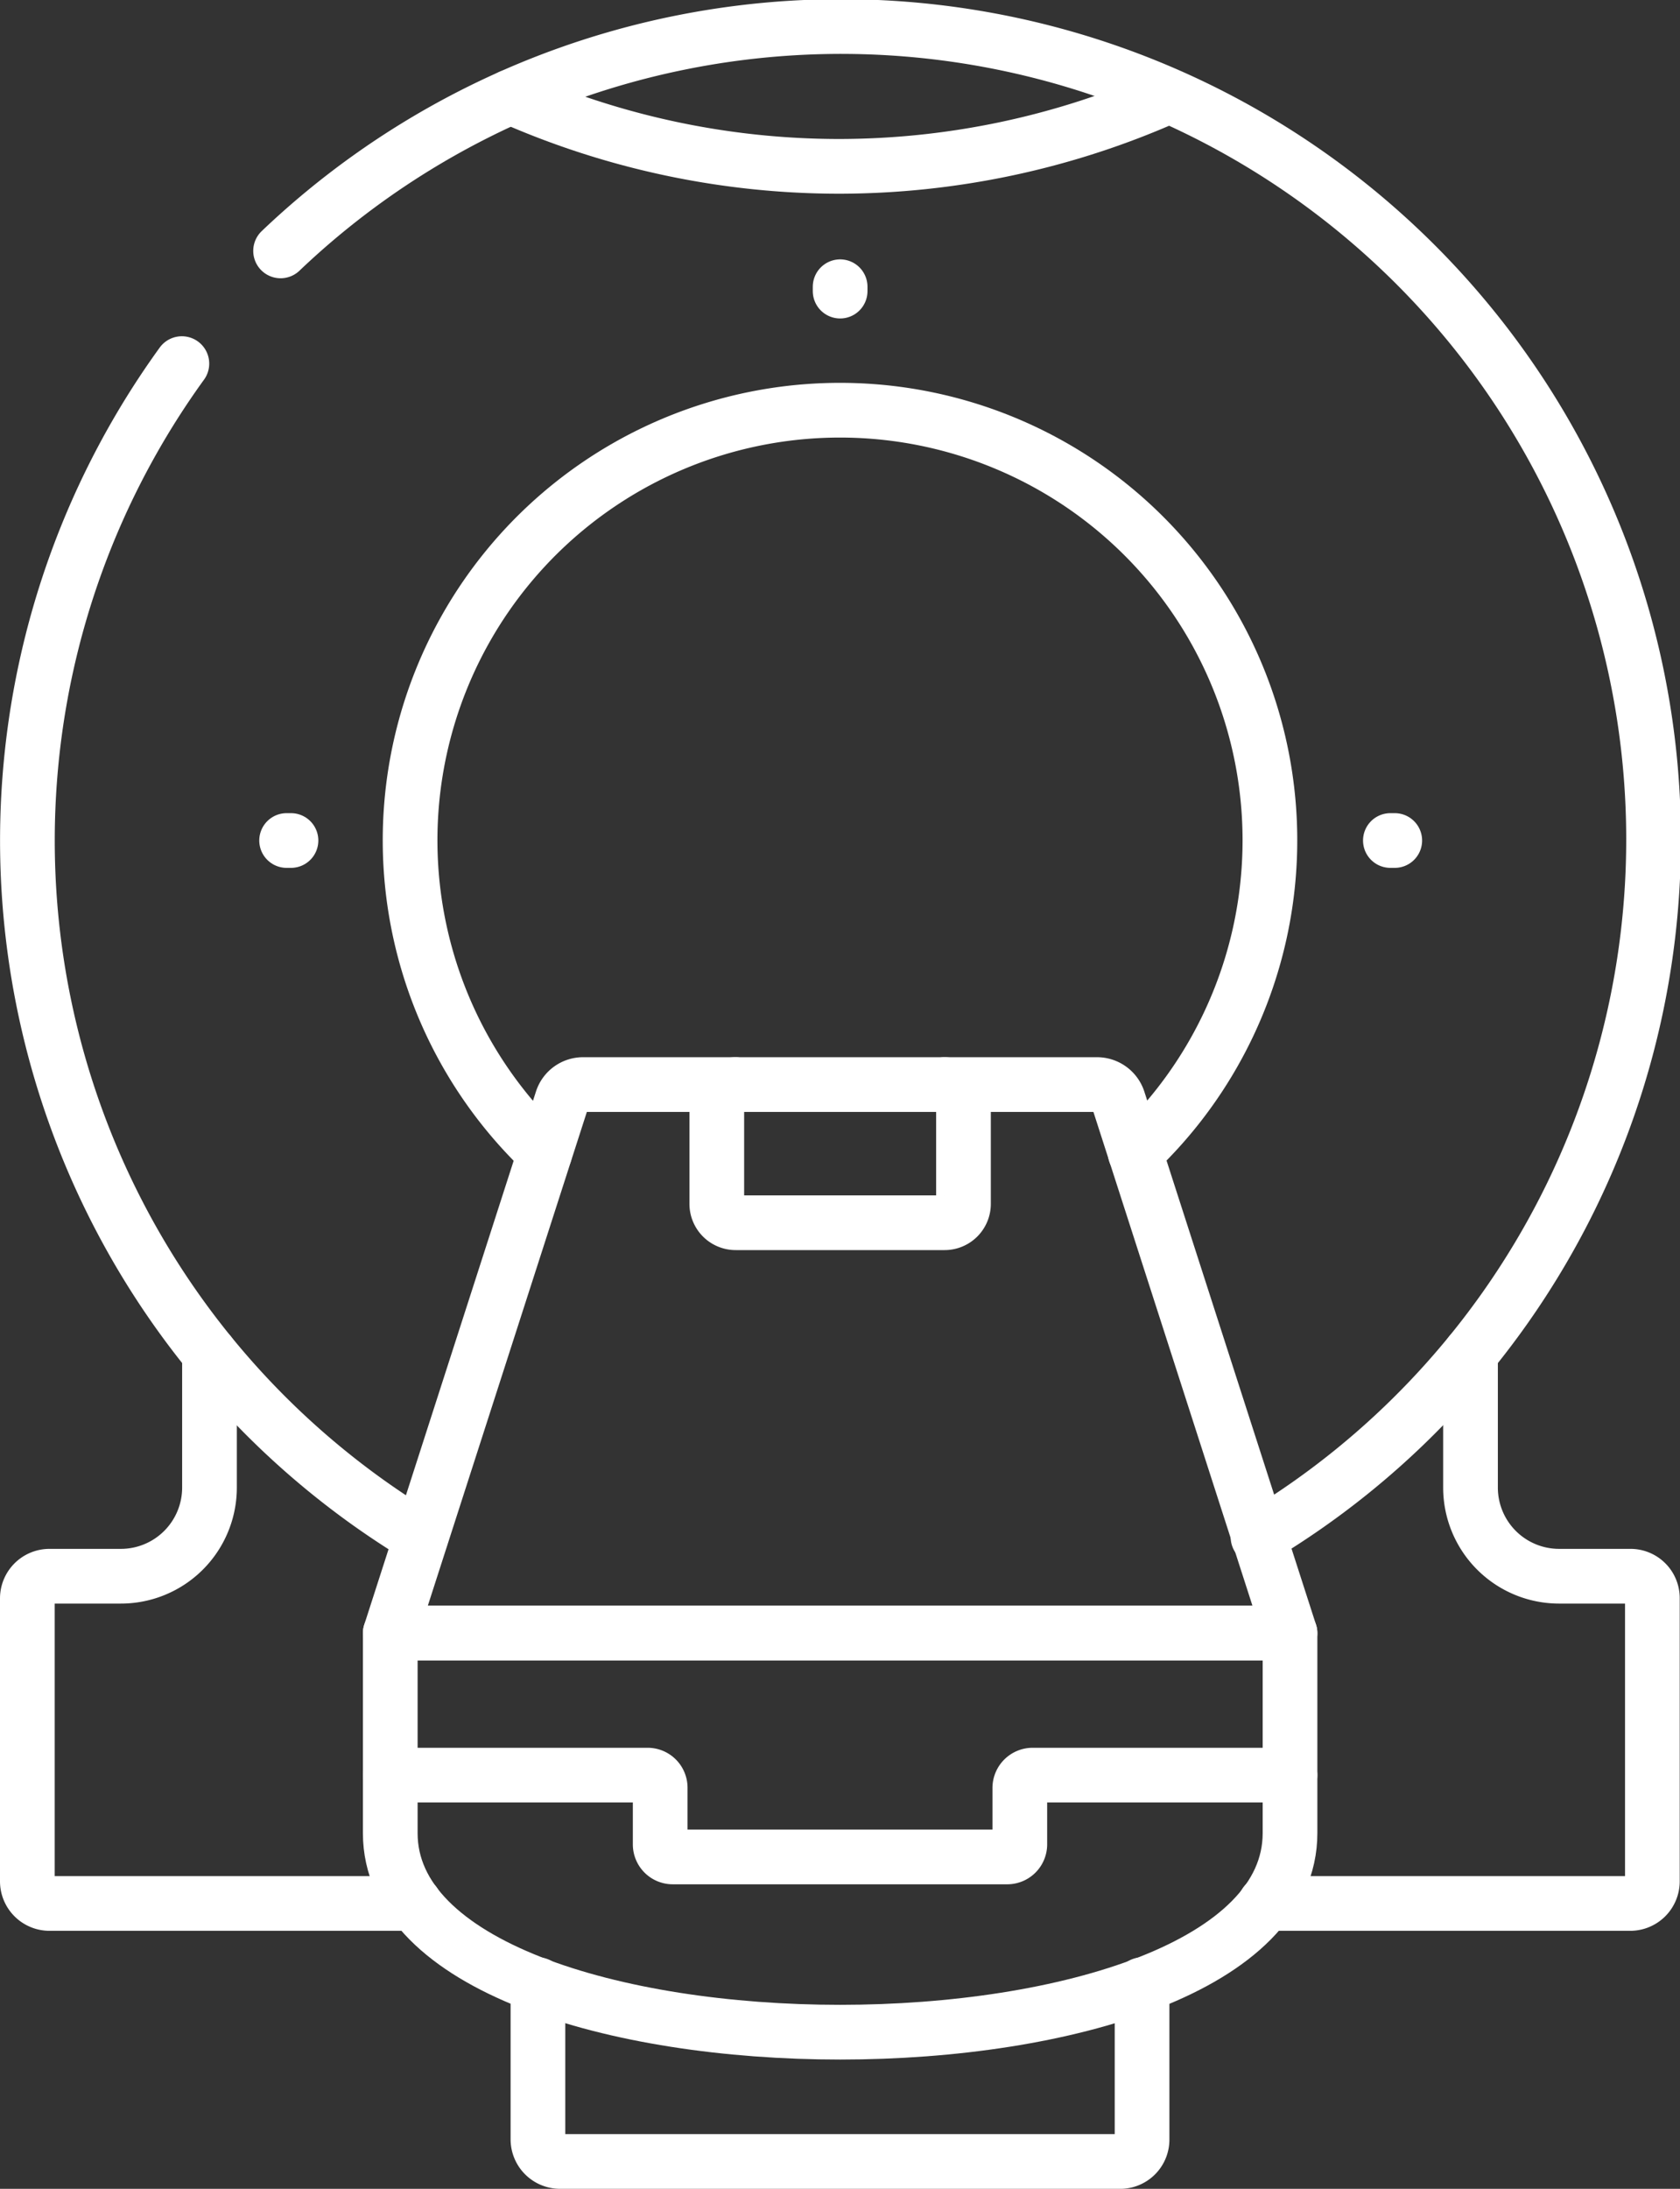
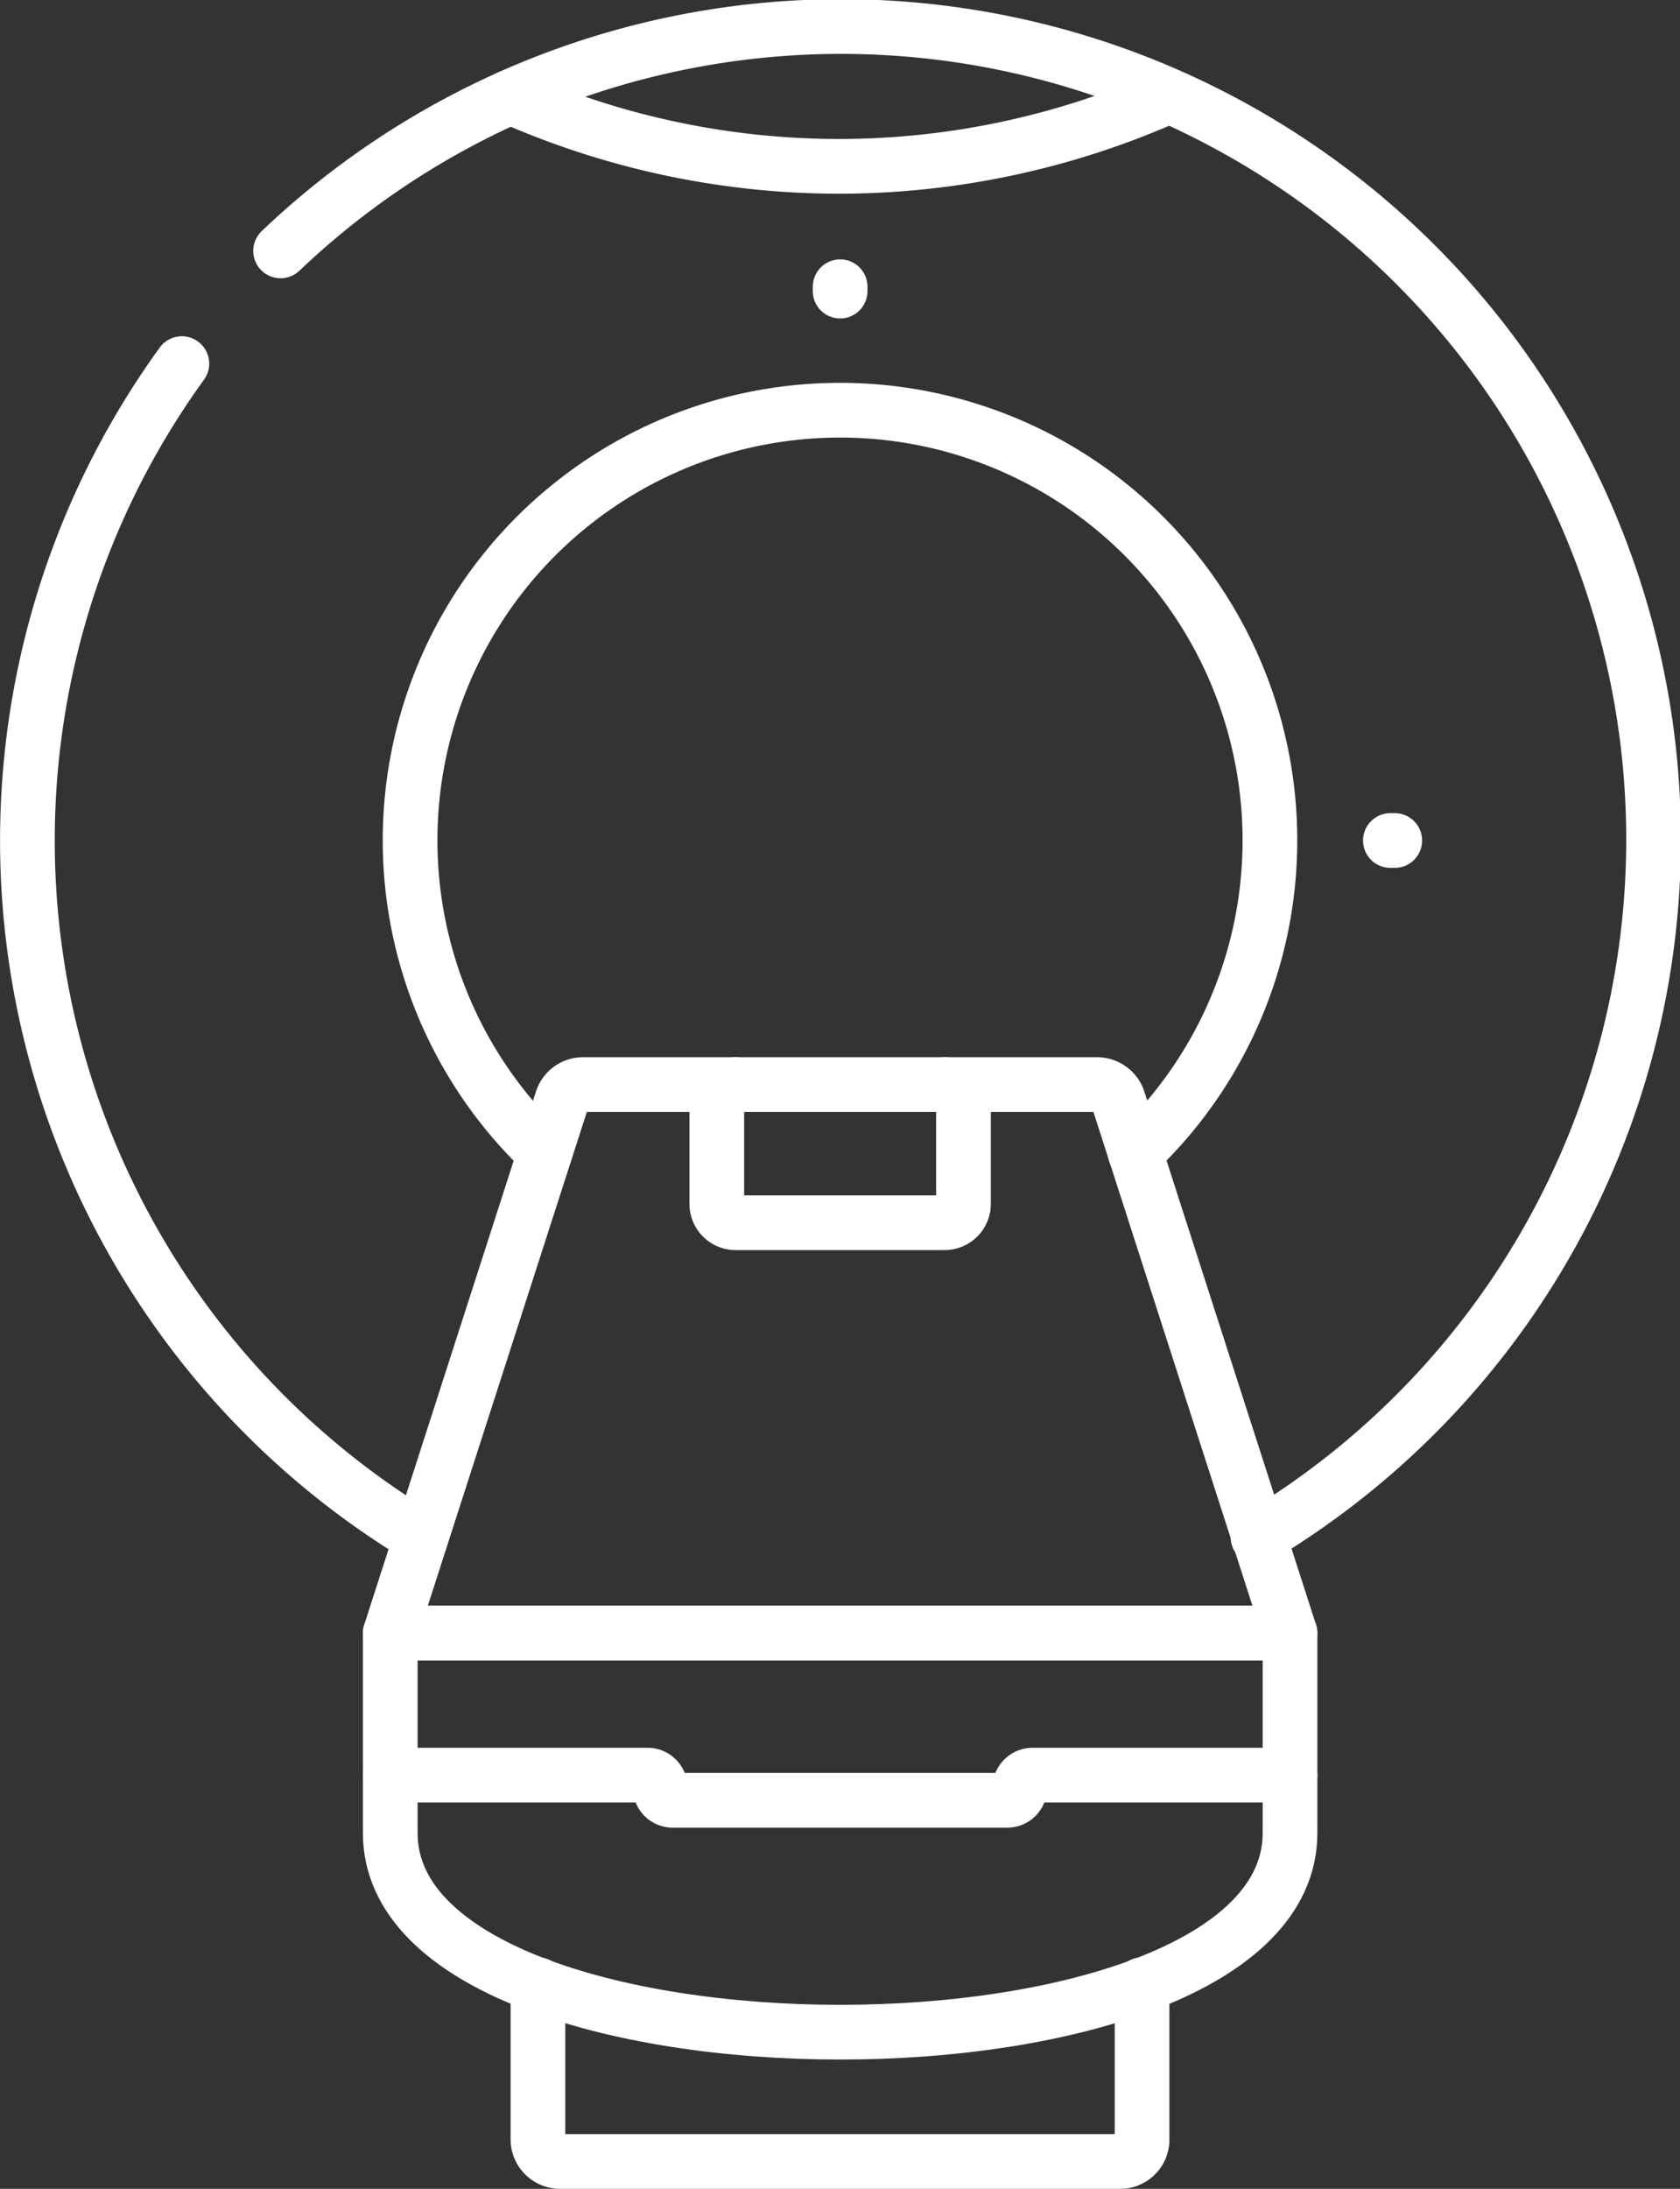
<svg xmlns="http://www.w3.org/2000/svg" viewBox="0 0 61.43 80">
  <rect x="0" y="0" width="61.43" height="80" fill="#333333" stroke="none" />
  <defs>
    <style>.cls-1{fill:none;stroke:#fff;stroke-linecap:round;stroke-linejoin:round;stroke-width:2px;}</style>
  </defs>
  <g id="Layer_2" data-name="Layer 2">
    <g id="Layer_1-2" data-name="Layer 1">
-       <path class="cls-1" d="M7.66,49.47v4.9a3.24,3.24,0,0,1-3.24,3.24H1.81a.81.81,0,0,0-.81.81V68.76a.81.81,0,0,0,.81.81H15.16" />
-       <path class="cls-1" d="M53.77,49.47v4.9A3.24,3.24,0,0,0,57,57.61h2.62a.8.8,0,0,1,.8.81V68.76a.81.81,0,0,1-.8.81H46.27" />
      <path class="cls-1" d="M19.92,42.14a15.72,15.72,0,1,1,21.59,0" />
      <path class="cls-1" d="M10.26,9.17A29.71,29.71,0,1,1,46,56.18" />
      <path class="cls-1" d="M6.65,13.29a29.72,29.72,0,0,0,8.74,42.89" />
      <path class="cls-1" d="M41.76,72.54v5.65A.8.8,0,0,1,41,79H20.48a.81.81,0,0,1-.81-.81h0V72.54" />
      <path class="cls-1" d="M20.55,40.2,14.27,59.69h32.9L40.89,40.2a.82.82,0,0,0-.77-.56H21.32A.81.81,0,0,0,20.55,40.2Z" />
      <path class="cls-1" d="M26.9,39.64a.69.69,0,0,0-.69.7V44a.69.69,0,0,0,.69.69h7.63a.69.69,0,0,0,.7-.69V40.34a.7.7,0,0,0-.7-.7" />
      <path class="cls-1" d="M14.27,59.69V67c0,9.7,32.9,9.7,32.9,0V59.69Z" />
-       <path class="cls-1" d="M47.17,64.88H37.76a.47.47,0,0,0-.47.46v2.07a.46.46,0,0,1-.46.46H24.61a.46.46,0,0,1-.47-.46h0V65.34a.46.46,0,0,0-.46-.46H14.27" />
+       <path class="cls-1" d="M47.17,64.88H37.76a.47.47,0,0,0-.47.46a.46.46,0,0,1-.46.46H24.61a.46.46,0,0,1-.47-.46h0V65.34a.46.46,0,0,0-.46-.46H14.27" />
      <path class="cls-1" d="M18.67,3.54a29.73,29.73,0,0,0,12,2.54,29.68,29.68,0,0,0,12-2.54" />
      <path class="cls-1" d="M30.72,10.48v.16" />
-       <path class="cls-1" d="M10.48,30.72h.16" />
      <path class="cls-1" d="M51,30.72h-.16" />
    </g>
  </g>
</svg>